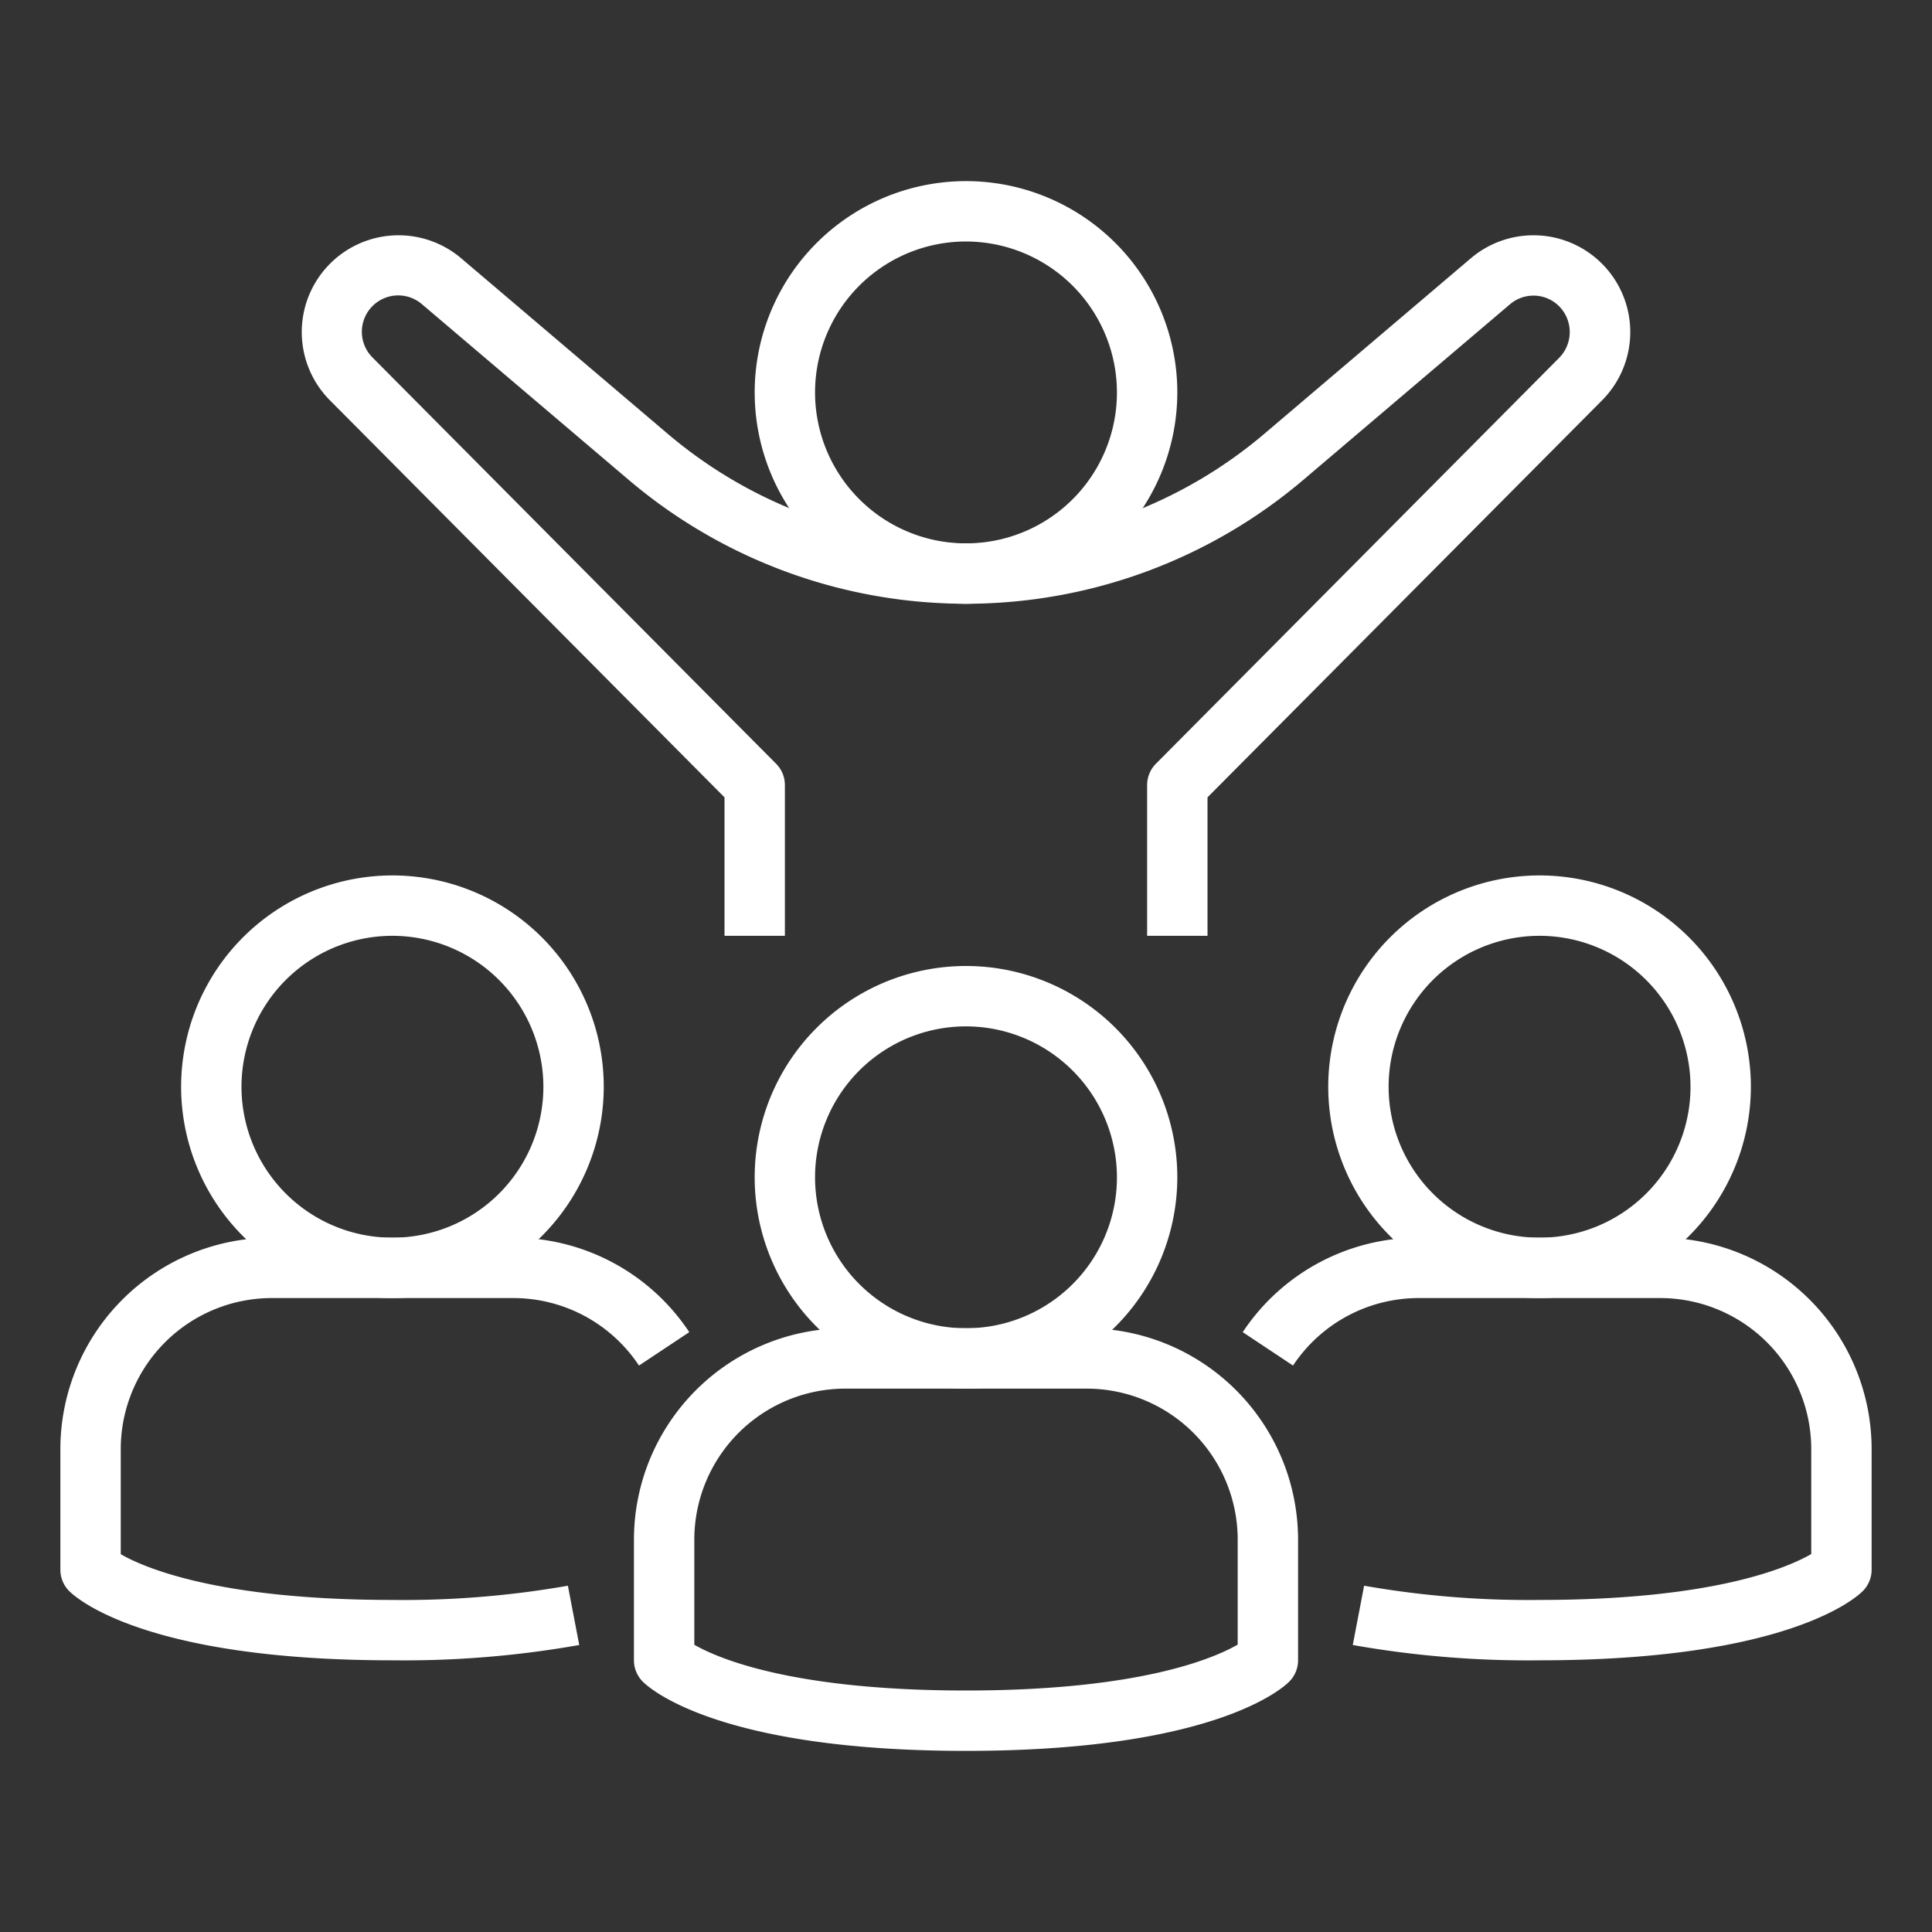
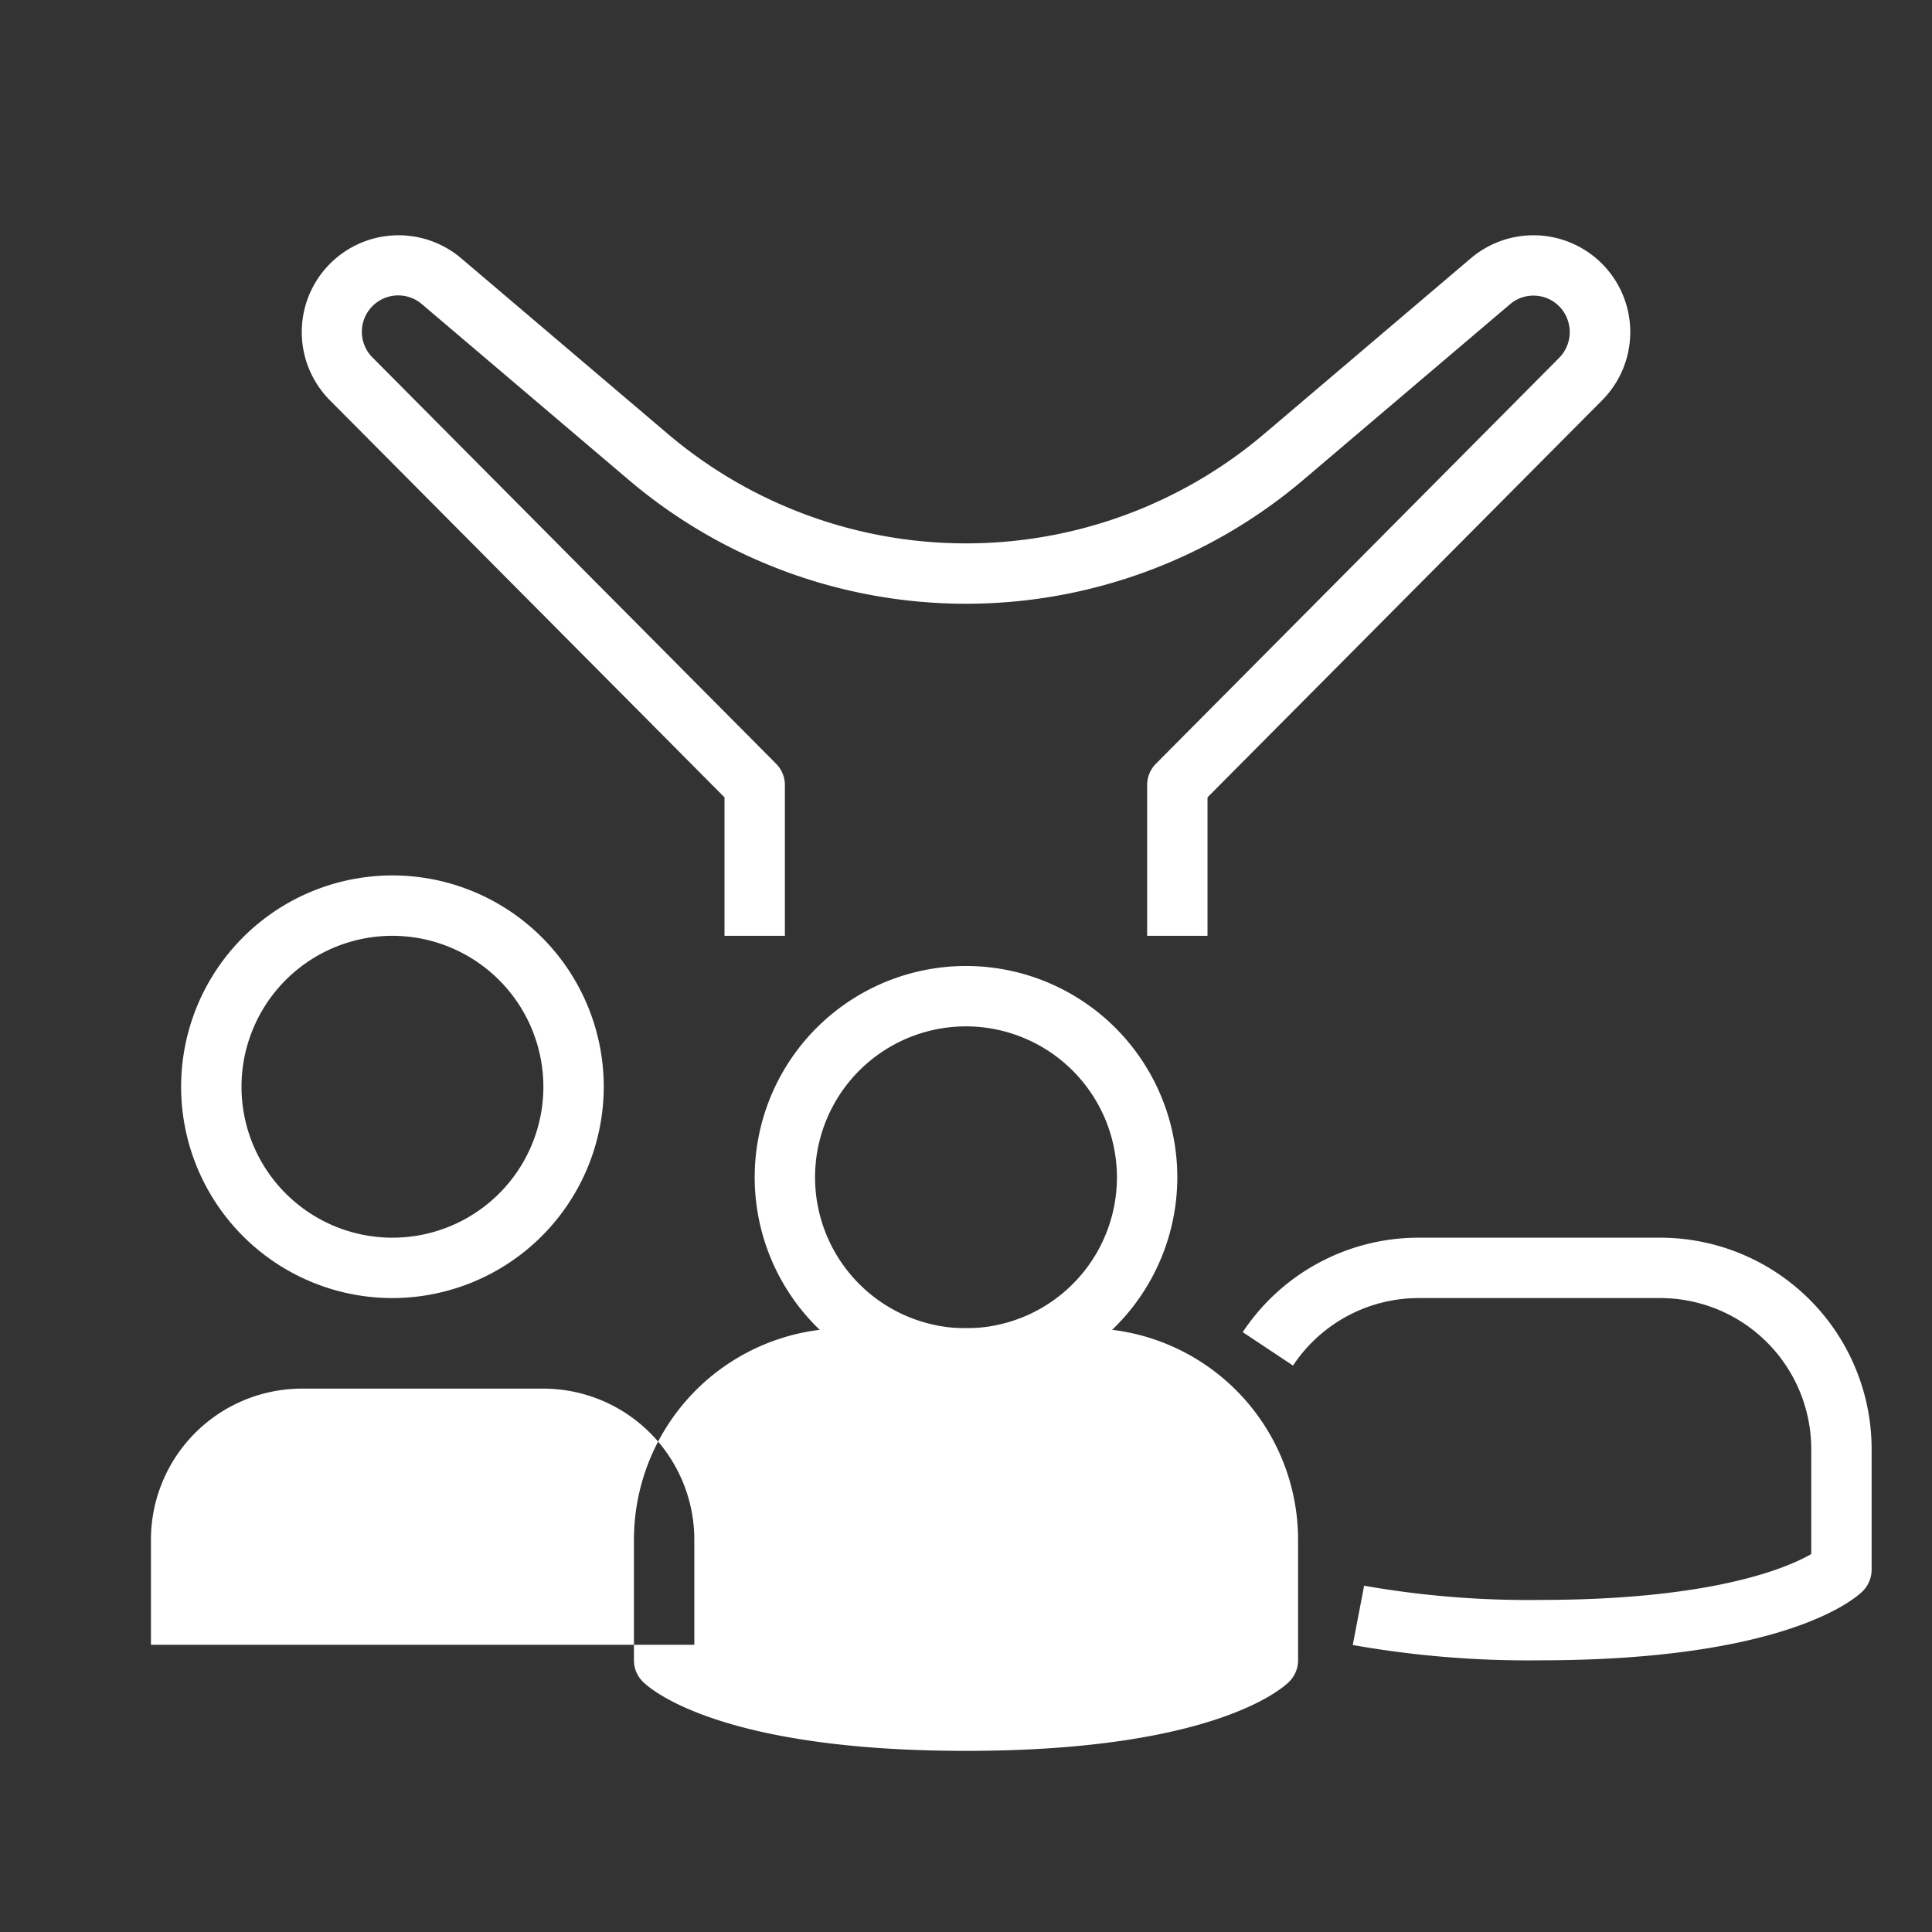
<svg xmlns="http://www.w3.org/2000/svg" width="512" height="512" fill="#fff">
  <rect width="100%" height="100%" fill="#333333" stroke="none" />
-   <path d="M256 160c-11.076 0-21.903-3.284-31.112-9.438s-16.387-14.899-20.625-25.132-5.348-21.492-3.187-32.355a56 56 0 0 1 43.999-43.999 56 56 0 0 1 32.355 3.187c10.233 4.239 18.979 11.416 25.132 20.625S312 92.924 312 104a56.06 56.06 0 0 1-56 56zm0-96a40 40 0 0 0-22.223 6.741c-6.578 4.395-11.705 10.642-14.732 17.951a39.99 39.99 0 0 0-2.276 23.111c1.543 7.759 5.353 14.886 10.947 20.48s12.721 9.404 20.48 10.947a39.99 39.99 0 0 0 23.111-2.276c7.309-3.027 13.557-8.154 17.952-14.732S296 111.911 296 104a40.05 40.05 0 0 0-11.73-28.27C276.772 68.231 266.605 64.013 256 64z" />
-   <path d="M320.002 248h-16v-40a8 8 0 0 1 2.328-5.6L413.17 94.856a9.73 9.73 0 0 0 0-13.712 9.6 9.6 0 0 0-12.976-.536l-54.768 46.536a138.12 138.12 0 0 1-178.848 0L111.81 80.608a9.64 9.64 0 0 0-13.401.828 9.64 9.64 0 0 0 .425 13.42L205.674 202.4c1.48 1.489 2.317 3.5 2.328 5.6v40h-16v-36.696L87.49 106.144a25.65 25.65 0 0 1-.757-35.5 25.65 25.65 0 0 1 35.438-2.236l54.768 46.544a122.12 122.12 0 0 0 79.064 29.049c28.965 0 56.988-10.296 79.064-29.049l54.768-46.544c5.054-4.271 11.564-6.422 18.168-6.006a25.65 25.65 0 0 1 17.269 8.242c4.478 4.872 6.899 11.286 6.758 17.902a25.65 25.65 0 0 1-7.515 17.597l-104.512 105.16V248zm-64 216c-65.424 0-83.784-16.464-85.656-18.344-1.501-1.5-2.344-3.534-2.344-5.656v-32c.017-14.847 5.922-29.081 16.42-39.579A56.07 56.07 0 0 1 224.002 352h64c14.847.017 29.081 5.923 39.579 16.421s16.404 24.732 16.421 39.579v32c-.001 2.122-.844 4.156-2.344 5.656-1.872 1.88-20.232 18.344-85.656 18.344zm-72-28.12c6.216 3.568 25.904 12.12 72 12.12 45.888 0 65.6-8.48 72-12.16V408a40.05 40.05 0 0 0-40-40h-64a40.05 40.05 0 0 0-28.271 11.73c-7.498 7.499-11.717 17.665-11.729 28.27v27.88z" />
+   <path d="M320.002 248h-16v-40a8 8 0 0 1 2.328-5.6L413.17 94.856a9.73 9.73 0 0 0 0-13.712 9.6 9.6 0 0 0-12.976-.536l-54.768 46.536a138.12 138.12 0 0 1-178.848 0L111.81 80.608a9.64 9.64 0 0 0-13.401.828 9.64 9.64 0 0 0 .425 13.42L205.674 202.4c1.48 1.489 2.317 3.5 2.328 5.6v40h-16v-36.696L87.49 106.144a25.65 25.65 0 0 1-.757-35.5 25.65 25.65 0 0 1 35.438-2.236l54.768 46.544a122.12 122.12 0 0 0 79.064 29.049c28.965 0 56.988-10.296 79.064-29.049l54.768-46.544c5.054-4.271 11.564-6.422 18.168-6.006a25.65 25.65 0 0 1 17.269 8.242c4.478 4.872 6.899 11.286 6.758 17.902a25.65 25.65 0 0 1-7.515 17.597l-104.512 105.16V248zm-64 216c-65.424 0-83.784-16.464-85.656-18.344-1.501-1.5-2.344-3.534-2.344-5.656v-32c.017-14.847 5.922-29.081 16.42-39.579A56.07 56.07 0 0 1 224.002 352h64c14.847.017 29.081 5.923 39.579 16.421s16.404 24.732 16.421 39.579v32c-.001 2.122-.844 4.156-2.344 5.656-1.872 1.88-20.232 18.344-85.656 18.344zm-72-28.12V408a40.05 40.05 0 0 0-40-40h-64a40.05 40.05 0 0 0-28.271 11.73c-7.498 7.499-11.717 17.665-11.729 28.27v27.88z" />
  <path d="M256 368c-11.076 0-21.903-3.284-31.112-9.438s-16.387-14.899-20.625-25.132-5.348-21.492-3.187-32.355a56 56 0 0 1 43.999-43.999c10.863-2.161 22.123-1.052 32.355 3.187s18.979 11.416 25.132 20.625S312 300.924 312 312a56.06 56.06 0 0 1-56 56zm0-96c-7.911 0-15.645 2.346-22.223 6.741s-11.705 10.643-14.732 17.952a39.99 39.99 0 0 0-2.276 23.111c1.543 7.759 5.353 14.886 10.947 20.48s12.721 9.404 20.48 10.947a39.99 39.99 0 0 0 23.111-2.276c7.309-3.027 13.557-8.154 17.952-14.732S296 319.911 296 312c-.013-10.605-4.231-20.772-11.73-28.27S266.605 272.013 256 272zm152 168c-16.592.193-33.165-1.165-49.504-4.056l3.008-15.712A251.58 251.58 0 0 0 408 424c45.888 0 65.6-8.48 72-12.16V384c-.013-10.605-4.231-20.772-11.73-28.27S450.605 344.013 440 344h-64a39.94 39.94 0 0 0-18.919 4.748 39.95 39.95 0 0 0-14.417 13.14l-13.328-8.856c5.104-7.704 12.037-14.022 20.181-18.391A55.91 55.91 0 0 1 376 328h64a56.06 56.06 0 0 1 56 56v32a8 8 0 0 1-2.344 5.656C491.784 423.536 473.424 440 408 440z" />
-   <path d="M408 344c-11.076 0-21.903-3.284-31.112-9.438s-16.387-14.899-20.625-25.132-5.348-21.492-3.187-32.355a56 56 0 0 1 43.999-43.999c10.863-2.161 22.123-1.052 32.355 3.187s18.979 11.416 25.132 20.625S464 276.924 464 288a56.06 56.06 0 0 1-56 56zm0-96c-7.911 0-15.645 2.346-22.223 6.741s-11.705 10.643-14.732 17.952a39.99 39.99 0 0 0-2.276 23.111c1.543 7.759 5.353 14.886 10.947 20.48s12.721 9.404 20.48 10.947a39.99 39.99 0 0 0 23.111-2.276c7.309-3.027 13.557-8.154 17.952-14.732S448 295.911 448 288a40.05 40.05 0 0 0-11.73-28.27c-7.498-7.499-17.665-11.717-28.27-11.73zM104 440c-65.424 0-83.784-16.464-85.656-18.344A8 8 0 0 1 16 416v-32c.017-14.847 5.922-29.081 16.421-39.579A56.06 56.06 0 0 1 72 328h64a55.91 55.91 0 0 1 26.483 6.641c8.144 4.369 15.077 10.687 20.181 18.391l-13.328 8.856c-3.646-5.504-8.599-10.018-14.416-13.14A39.96 39.96 0 0 0 136 344H72a40.05 40.05 0 0 0-40 40v27.88c6.216 3.568 25.904 12.12 72 12.12a251.58 251.58 0 0 0 46.496-3.768l3.008 15.712c-16.339 2.891-32.912 4.249-49.504 4.056z" />
  <path d="M104 344c-11.076 0-21.903-3.284-31.112-9.438s-16.387-14.899-20.625-25.132a56 56 0 0 1 12.139-61.028 56 56 0 0 1 28.673-15.326c10.863-2.161 22.123-1.052 32.355 3.187s18.979 11.416 25.132 20.625S160 276.924 160 288a56.06 56.06 0 0 1-56 56zm0-96a40 40 0 0 0-36.955 24.693 40 40 0 0 0 8.671 43.591c5.594 5.594 12.721 9.404 20.481 10.947a39.99 39.99 0 0 0 23.111-2.276c7.309-3.027 13.557-8.154 17.952-14.732S144 295.911 144 288a40.05 40.05 0 0 0-11.73-28.27c-7.498-7.499-17.665-11.717-28.27-11.73z" />
</svg>